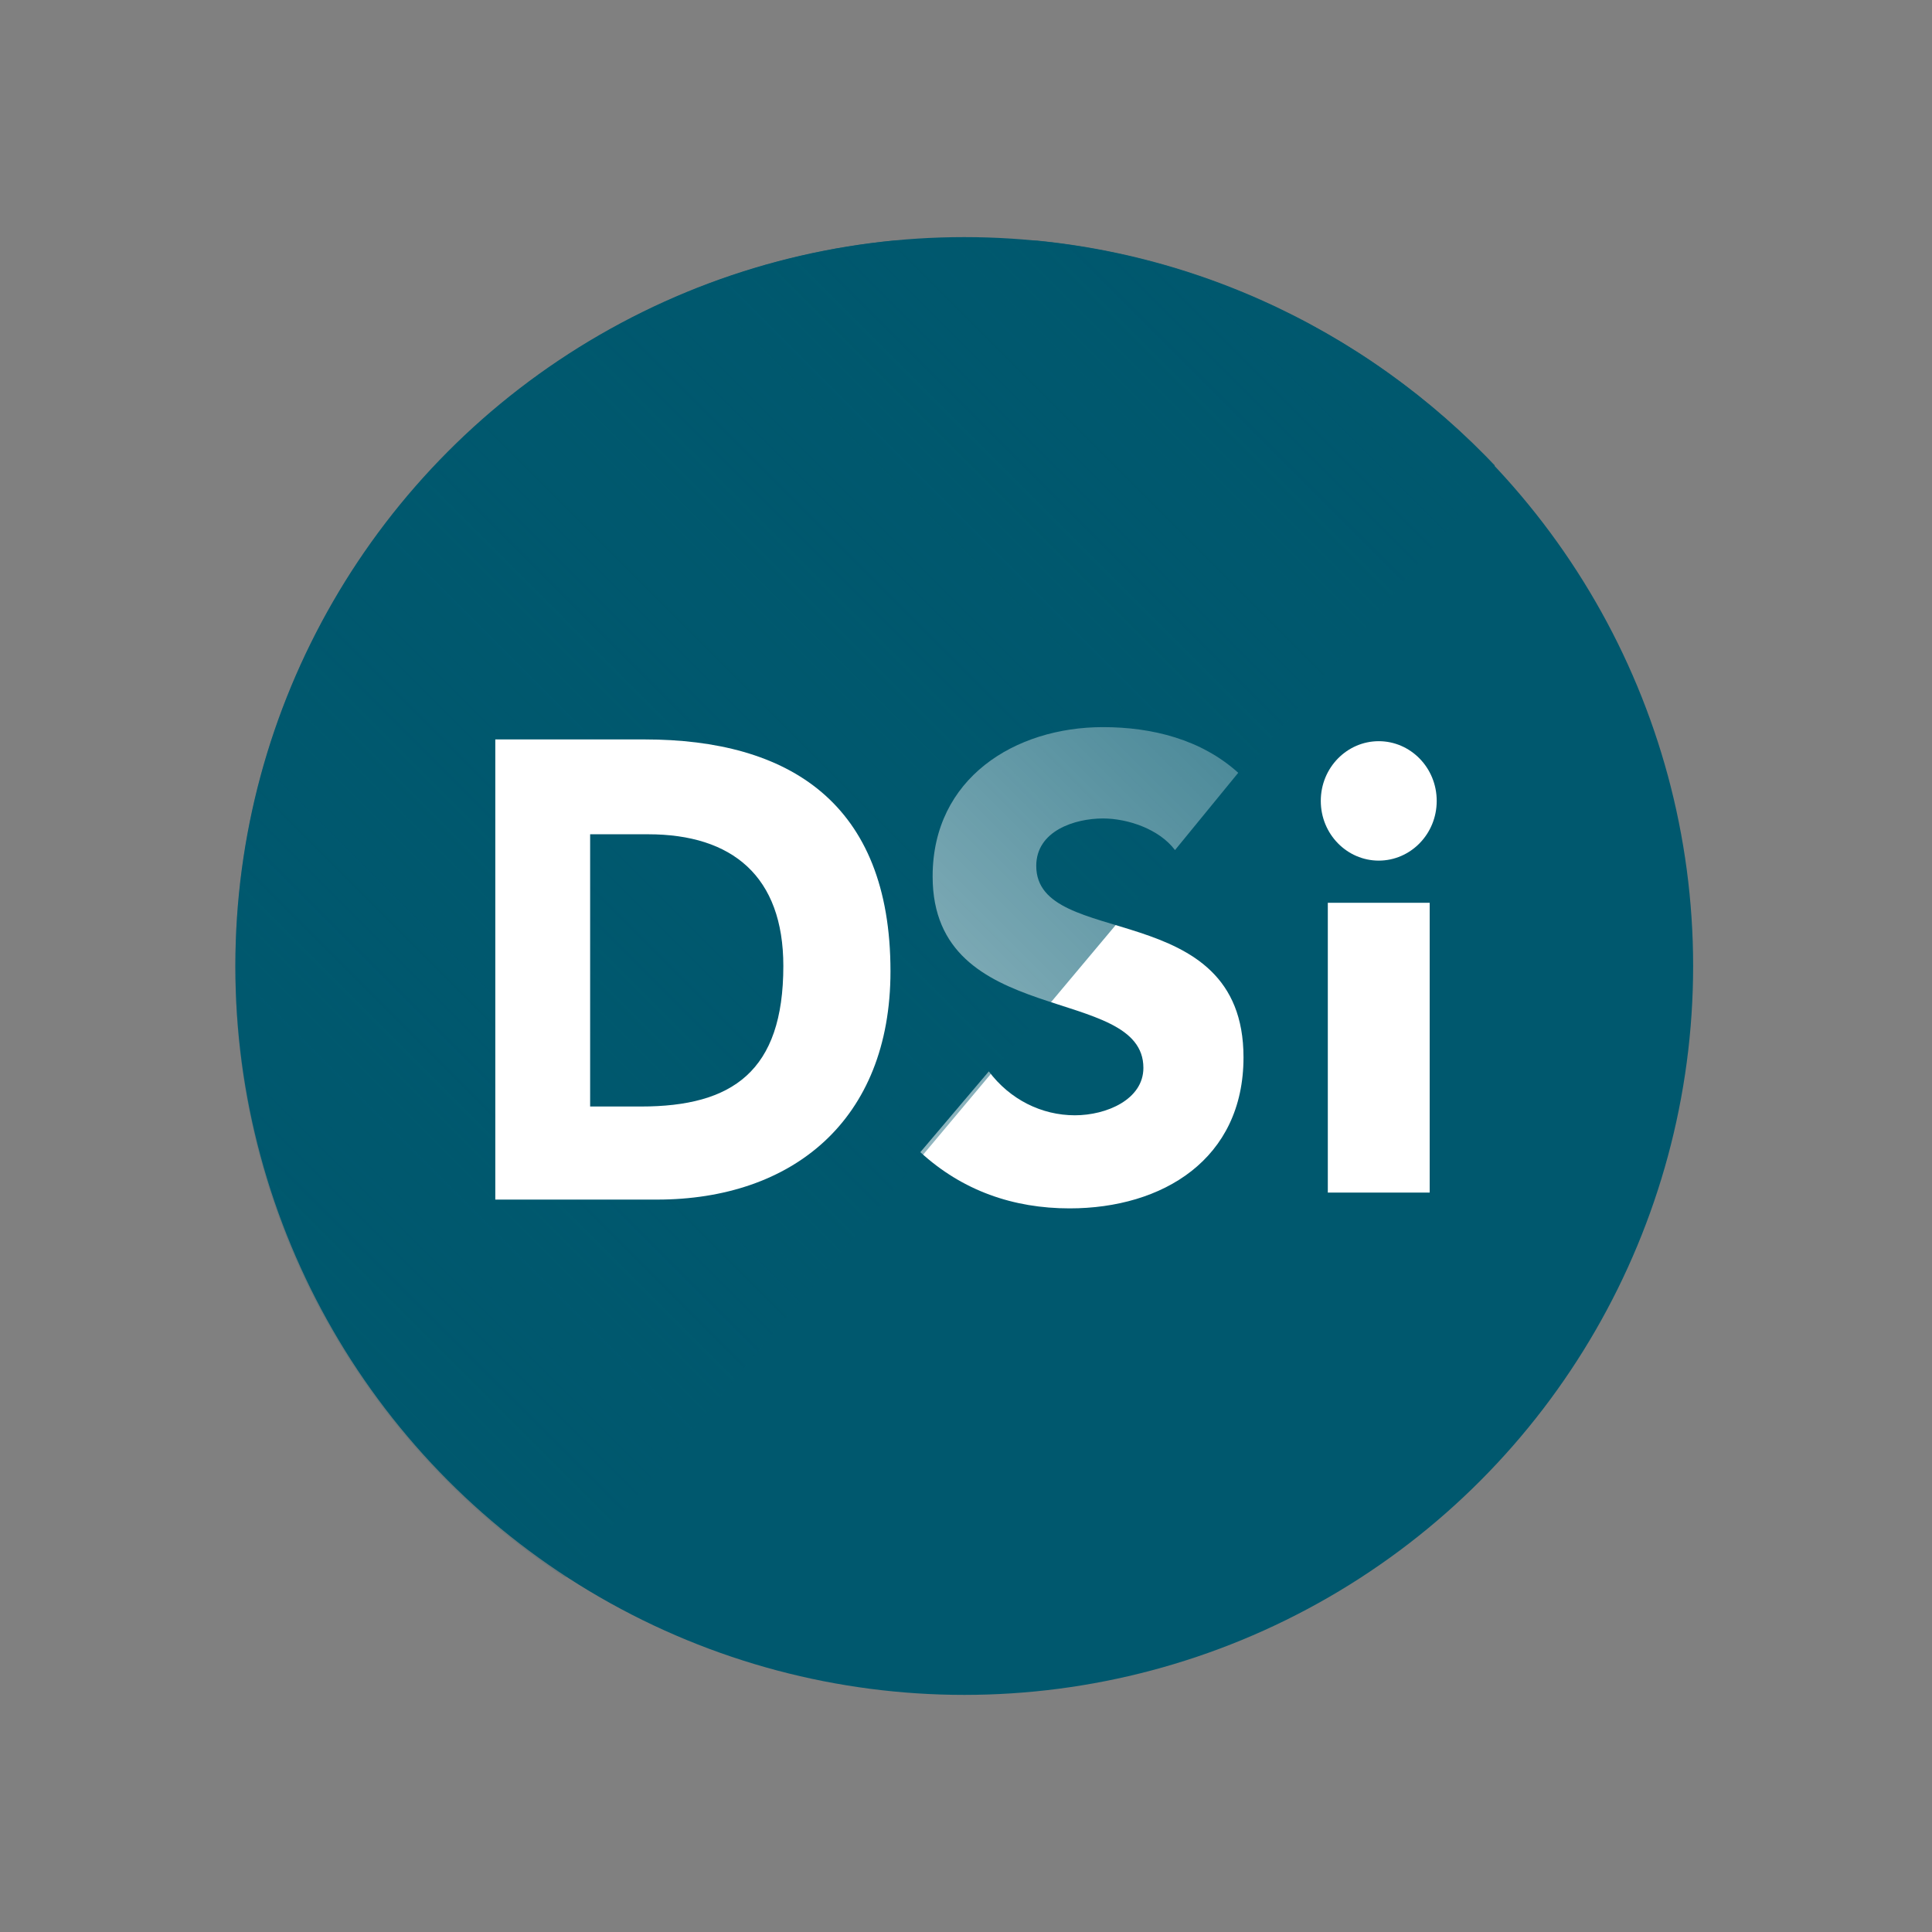
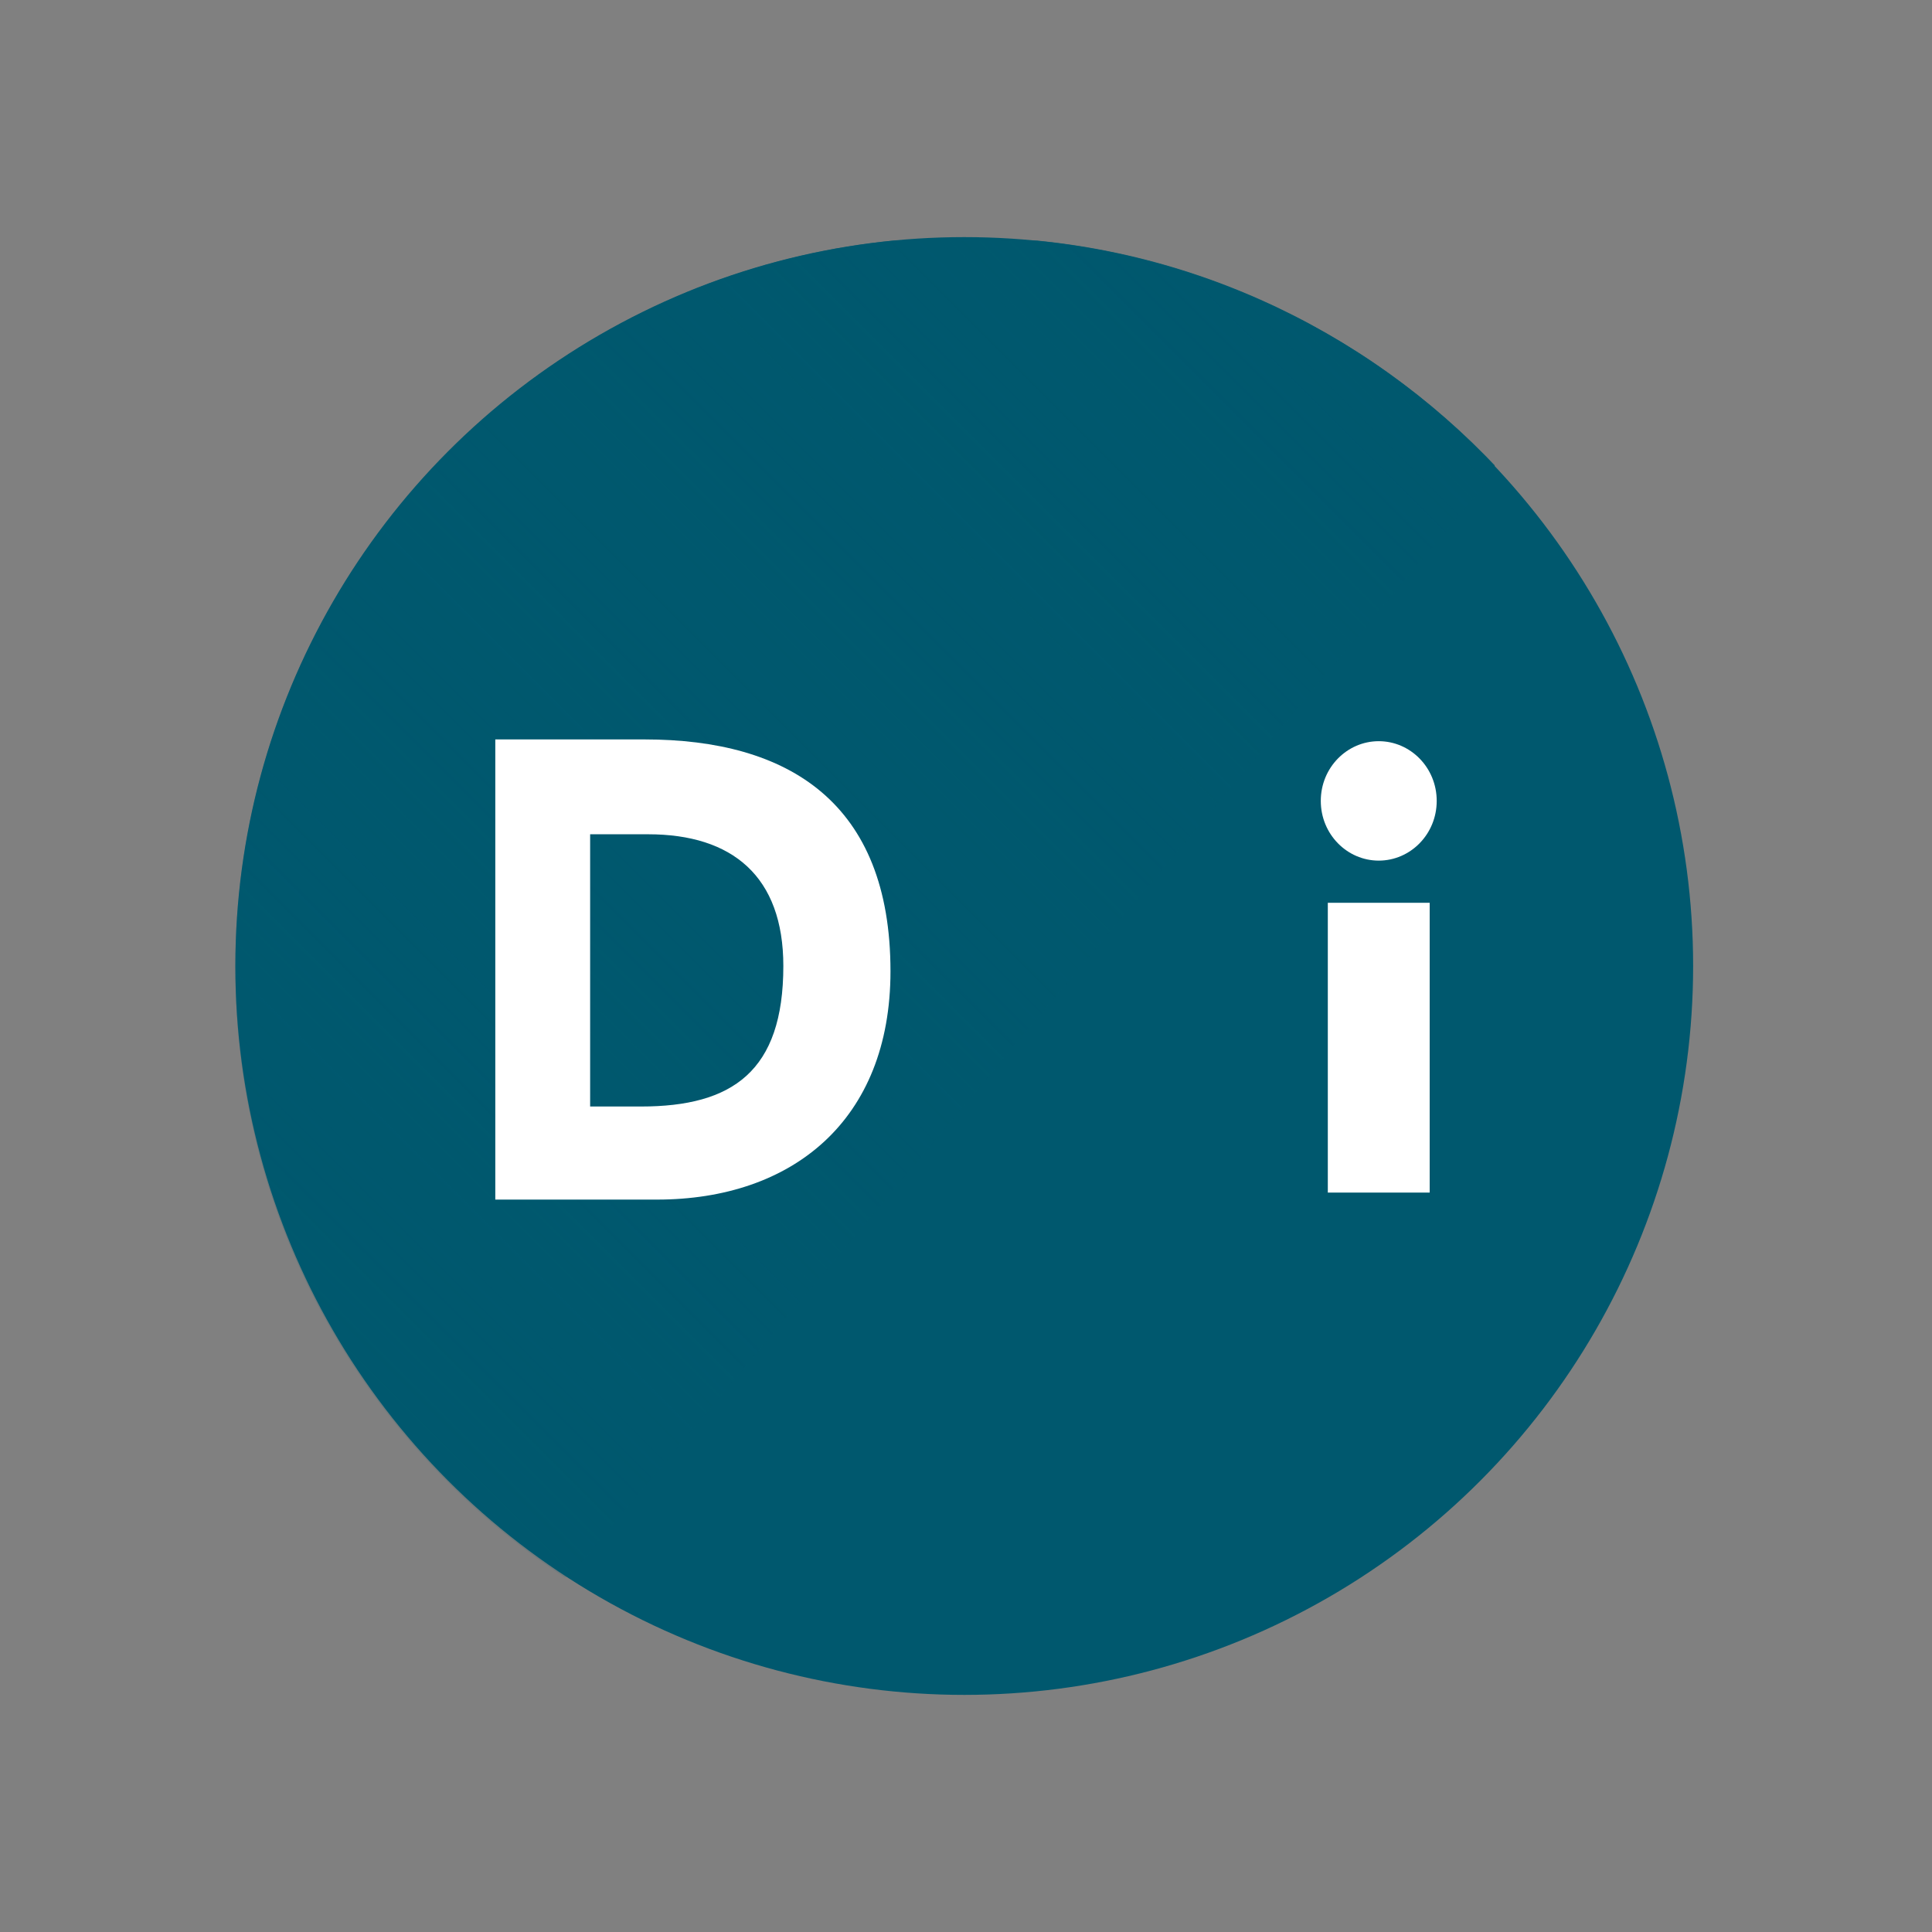
<svg xmlns="http://www.w3.org/2000/svg" id="Laag_2" data-name="Laag 2" width="110" height="110" viewBox="0 0 110 110">
  <rect x="0" y="0" width="110" height="110" fill="#808080" stroke="none" />
  <defs>
    <style>
      .cls-1 {
        clip-path: url(#clippath-16);
      }

      .cls-2 {
        fill: #fff;
      }

      .cls-3 {
        clip-path: url(#clippath-2);
      }

      .cls-4 {
        fill: url(#Naamloos_verloop_2);
      }

      .cls-5 {
        clip-path: url(#clippath-15);
      }

      .cls-6 {
        clip-path: url(#clippath-6);
      }

      .cls-7 {
        fill: #00586e;
      }

      .cls-8 {
        clip-path: url(#clippath-7);
      }

      .cls-9 {
        clip-path: url(#clippath-1);
      }

      .cls-10 {
        fill: url(#Naamloos_verloop_3);
      }

      .cls-11 {
        clip-path: url(#clippath-9);
      }

      .cls-12 {
        clip-path: url(#clippath);
      }

      .cls-13 {
        fill: none;
      }

      .cls-14 {
        clip-path: url(#clippath-8);
      }

      .cls-15 {
        mask: url(#mask-1);
      }

      .cls-16 {
        mask: url(#mask);
      }

      .cls-17 {
        fill: url(#Naamloos_verloop_5);
      }

      .cls-18 {
        clip-path: url(#clippath-5);
      }

      .cls-19 {
        clip-path: url(#clippath-10);
      }
    </style>
    <clipPath id="clippath">
      <rect class="cls-13" width="110" height="110" />
    </clipPath>
    <clipPath id="clippath-1">
      <rect class="cls-13" x="32.4" y="26.9" width="63.7" height="69.5" />
    </clipPath>
    <clipPath id="clippath-2">
      <path class="cls-13" d="M84.8,27.2l-52.3,62.3v.2c6.4,4.2,14.1,6.6,22.4,6.6,21.7,0,39.6-16.8,41.1-38.2v-6c-.7-9.6-4.7-18.3-10.8-24.9h-.4Z" />
    </clipPath>
    <mask id="mask" x="32.5" y="27.2" width="63.5" height="69.3" maskUnits="userSpaceOnUse" />
    <clipPath id="clippath-5">
      <rect class="cls-13" x="32.5" y="27.2" width="63.5" height="69.3" />
    </clipPath>
    <clipPath id="clippath-6">
      <rect class="cls-13" x="32.5" y="27.2" width="63.5" height="69.3" />
    </clipPath>
    <radialGradient id="Naamloos_verloop_2" data-name="Naamloos verloop 2" cx="-973.99" cy="-258.09" fx="-973.99" fy="-258.09" r="1" gradientTransform="translate(56763.02 -14989.82) scale(58.18 -58.18)" gradientUnits="userSpaceOnUse">
      <stop offset="0" stop-color="#20201e" />
      <stop offset=".09" stop-color="#292927" />
      <stop offset=".24" stop-color="#41413f" />
      <stop offset=".44" stop-color="#686867" />
      <stop offset=".66" stop-color="#9f9f9e" />
      <stop offset=".91" stop-color="#e3e3e3" />
      <stop offset="1" stop-color="#fff" />
    </radialGradient>
    <clipPath id="clippath-7">
      <rect class="cls-13" width="110" height="110" />
    </clipPath>
    <clipPath id="clippath-8">
      <rect class="cls-13" width="110" height="110" />
    </clipPath>
    <clipPath id="clippath-9">
      <path class="cls-13" d="M13.4,55.1c0,14.6,7.5,27.4,18.9,34.8L85.3,26.7c-7.6-8.1-18.4-13.2-30.3-13.2-23,0-41.6,18.6-41.6,41.6" />
    </clipPath>
    <linearGradient id="Naamloos_verloop_3" data-name="Naamloos verloop 3" x1="12.3" y1="195.9" x2="86.2" y2="269.8" gradientTransform="translate(0 284.6) scale(1 -1)" gradientUnits="userSpaceOnUse">
      <stop offset="0" stop-color="#00586e" stop-opacity="0" />
      <stop offset="1" stop-color="#00586e" />
    </linearGradient>
    <clipPath id="clippath-10">
      <path class="cls-13" d="M53.4,49.8c0,8.7,12,6.1,12,10.9,0,1.8-2.1,2.7-3.9,2.7-1.9,0-3.8-.9-4.9-2.5l-3.9,4.6c2.3,2.2,5.3,3.2,8.5,3.2,5.3,0,9.9-2.8,9.9-8.6,0-9.2-11.8-6.1-11.8-10.9,0-2,2.2-2.7,3.8-2.7,1.4,0,3.2,.6,4.1,1.8l3.7-4.4c-2.1-1.9-4.9-2.6-7.7-2.6-5.1,0-9.8,2.9-9.8,8.5" />
    </clipPath>
    <mask id="mask-1" x="16.7" y="9.9" width="90.3" height="90.3" maskUnits="userSpaceOnUse" />
    <clipPath id="clippath-15">
      <rect class="cls-13" x="39.1" y="32.3" width="45.4" height="45.6" />
    </clipPath>
    <clipPath id="clippath-16">
      <polygon class="cls-13" points="39.1 52.7 39.1 52.7 60.2 77.8 84.5 57.4 63.4 32.3 39.1 52.7" />
    </clipPath>
    <linearGradient id="Naamloos_verloop_5" data-name="Naamloos verloop 5" x1="-988.35" y1="-236.83" x2="-987.35" y2="-236.83" gradientTransform="translate(13532.84 10026.81) rotate(50) scale(16.51 -16.51)" gradientUnits="userSpaceOnUse">
      <stop offset="0" stop-color="#fff" />
      <stop offset="1" stop-color="#fff" />
    </linearGradient>
  </defs>
  <g id="Laag_1-2" data-name="Laag 1">
    <circle class="cls-7" cx="54.9" cy="55" r="41.5" />
    <g>
      <g class="cls-12">
        <g class="cls-9">
          <g class="cls-3">
            <g class="cls-16">
              <g class="cls-18">
                <g class="cls-6">
                  <rect class="cls-4" x="32.5" y="27.2" width="63.5" height="69.3" />
                </g>
              </g>
            </g>
          </g>
        </g>
      </g>
      <g class="cls-8">
        <path class="cls-2" d="M75.6,51.4h5.8v16.5h-5.8v-16.5Zm2.9-9.2c-1.8,0-3.3,1.5-3.3,3.4s1.5,3.4,3.3,3.4,3.3-1.5,3.3-3.4-1.5-3.4-3.3-3.4" />
      </g>
      <g class="cls-14">
-         <path class="cls-2" d="M66.9,48.4c-.9-1.2-2.7-1.8-4.1-1.8-1.6,0-3.8,.7-3.8,2.7,0,4.8,11.8,1.7,11.8,10.9,0,5.8-4.6,8.6-9.9,8.6-3.2,0-6.1-1-8.5-3.2l3.9-4.6c1.2,1.6,3,2.5,4.9,2.5,1.8,0,3.9-.9,3.9-2.7,0-4.8-12-2.2-12-10.9,0-5.6,4.7-8.5,9.7-8.5,2.8,0,5.6,.7,7.7,2.6l-3.6,4.4Z" />
-       </g>
+         </g>
    </g>
    <g class="cls-11">
      <rect class="cls-10" x="13.4" y="13.7" width="71.7" height="76.1" />
    </g>
    <path class="cls-2" d="M28.3,42.1h8.4c8.2,0,14,3.6,14,13.2,0,8.5-5.6,13-13.3,13h-9.2v-26.2h.1Zm5.3,20.9h2.9c5.2,0,8.1-2,8.1-8,0-5.1-2.9-7.5-7.7-7.5h-3.3v15.5Z" />
    <g class="cls-19">
      <g class="cls-15">
        <g class="cls-5">
          <g class="cls-1">
            <polygon class="cls-17" points="16.7 51.1 57.9 100.2 107 59 65.8 9.9 16.7 51.1" />
          </g>
        </g>
      </g>
    </g>
  </g>
</svg>